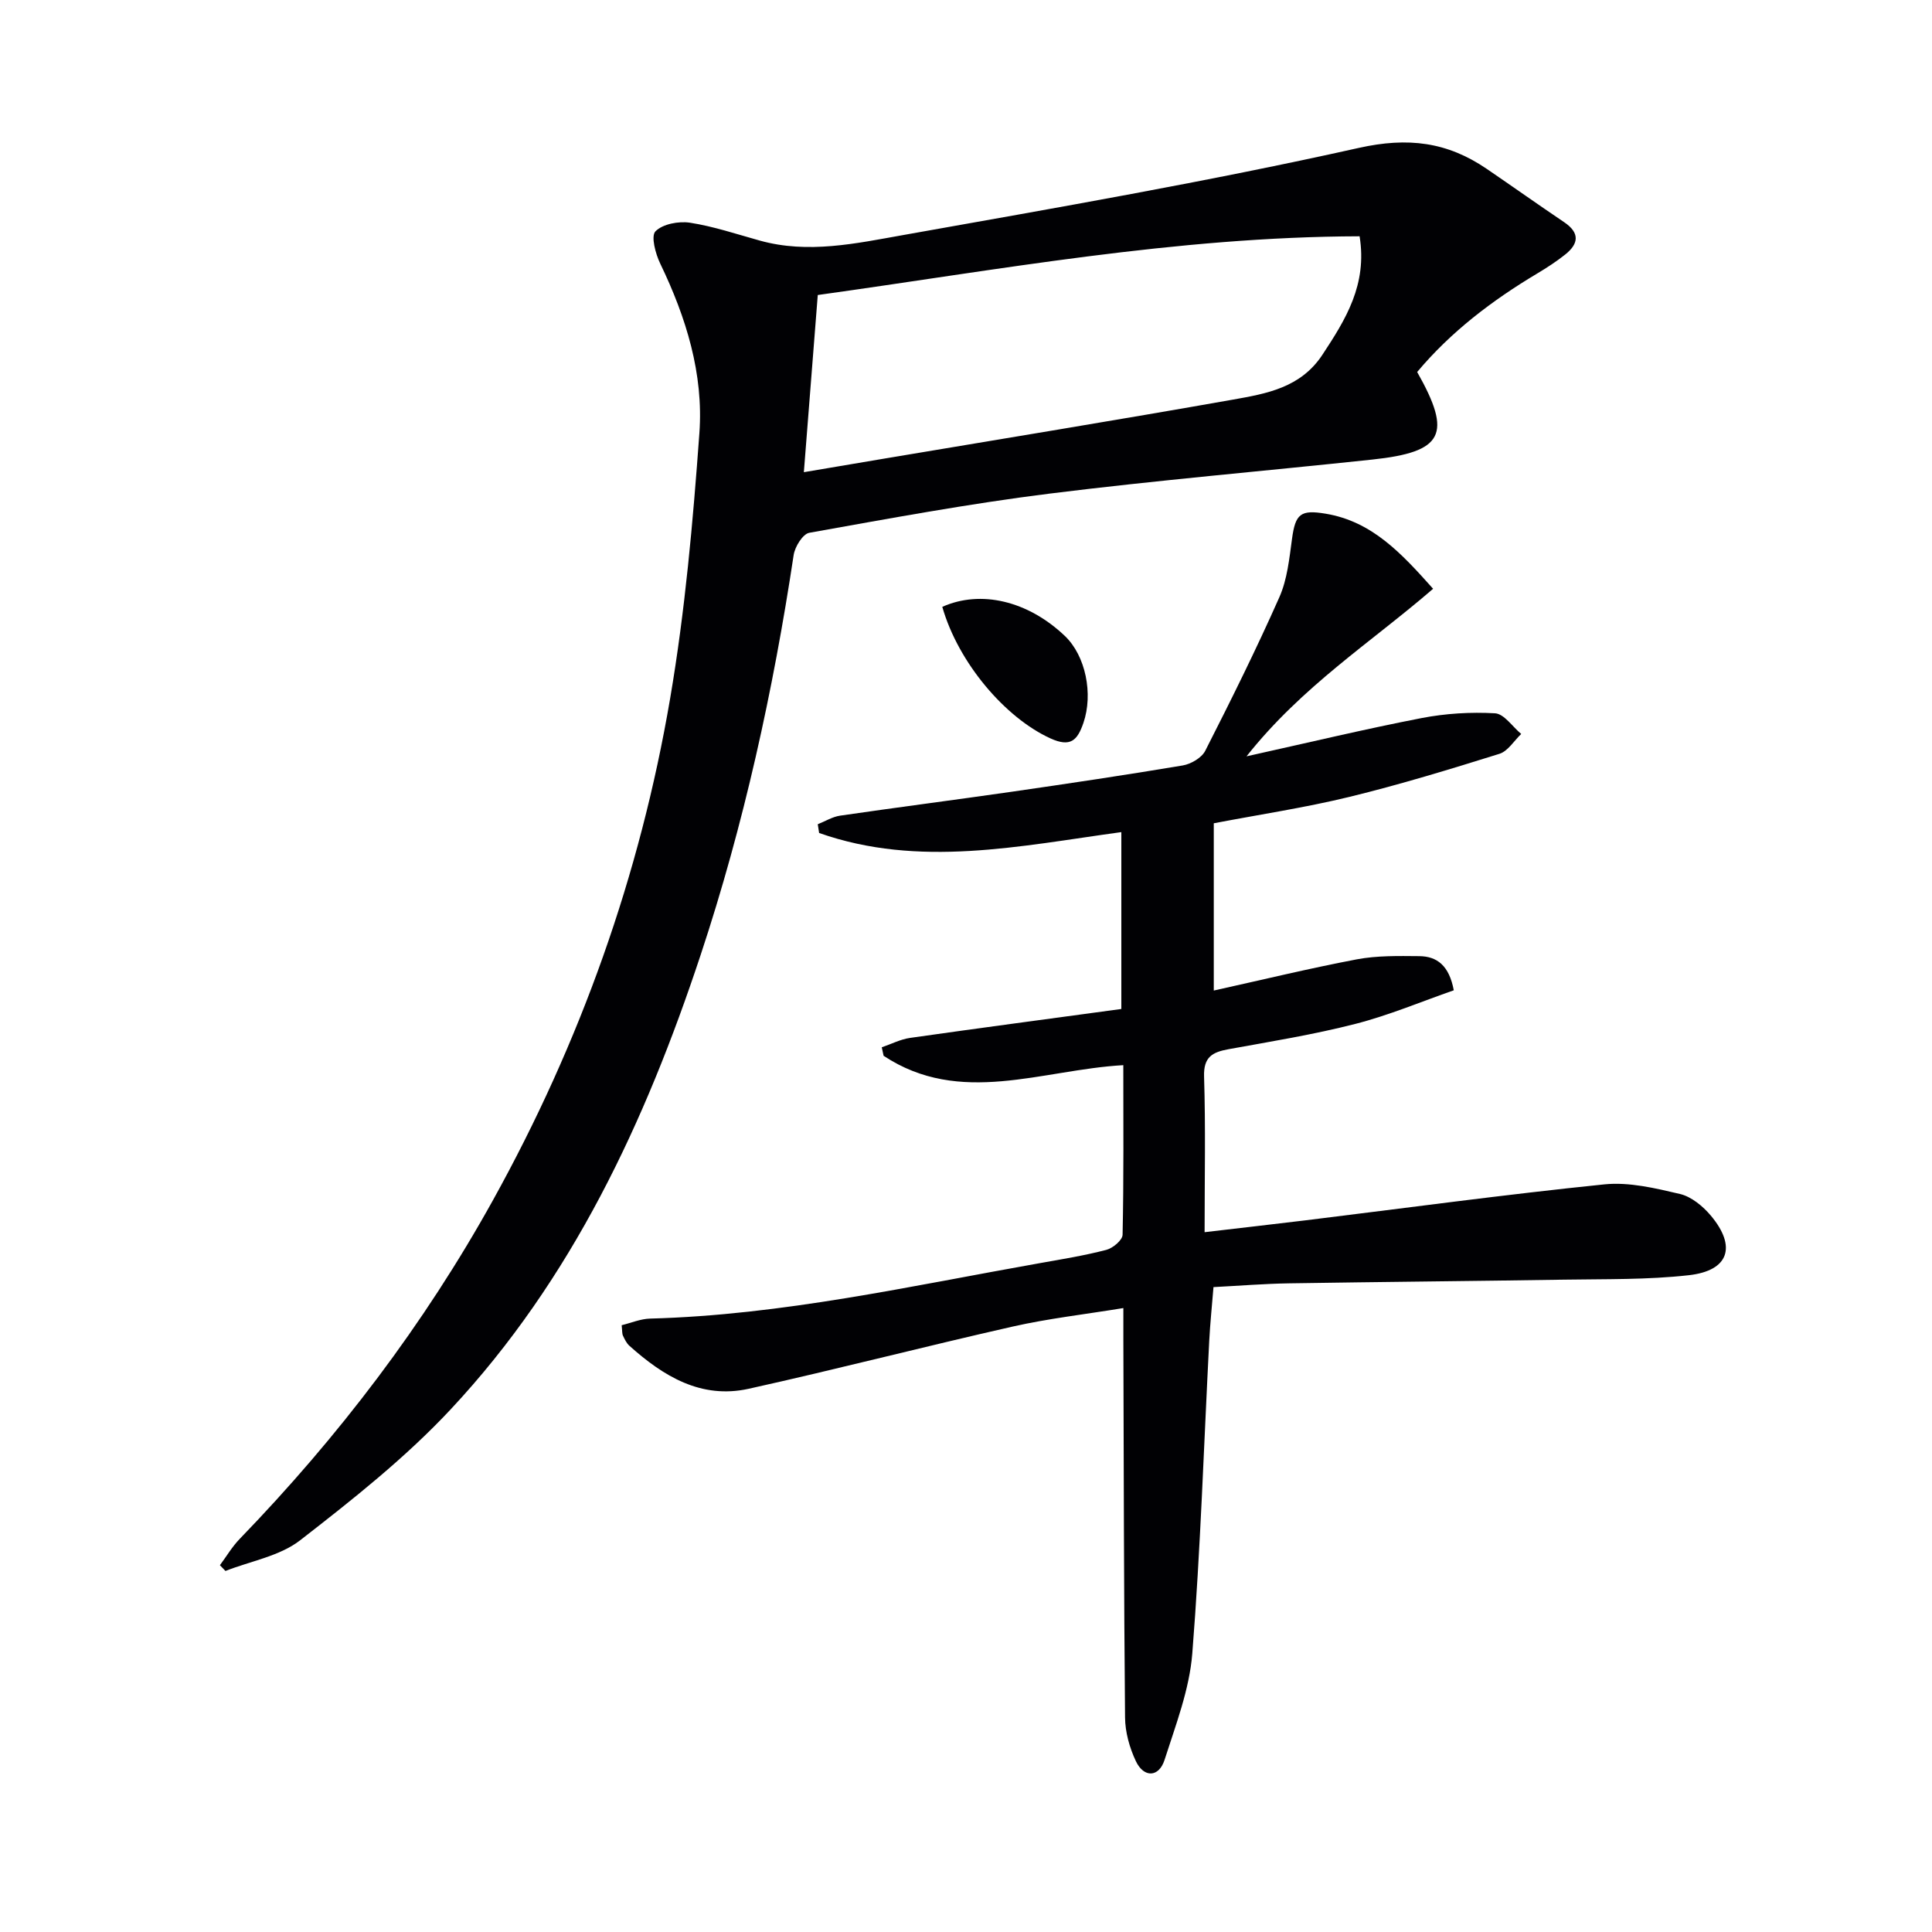
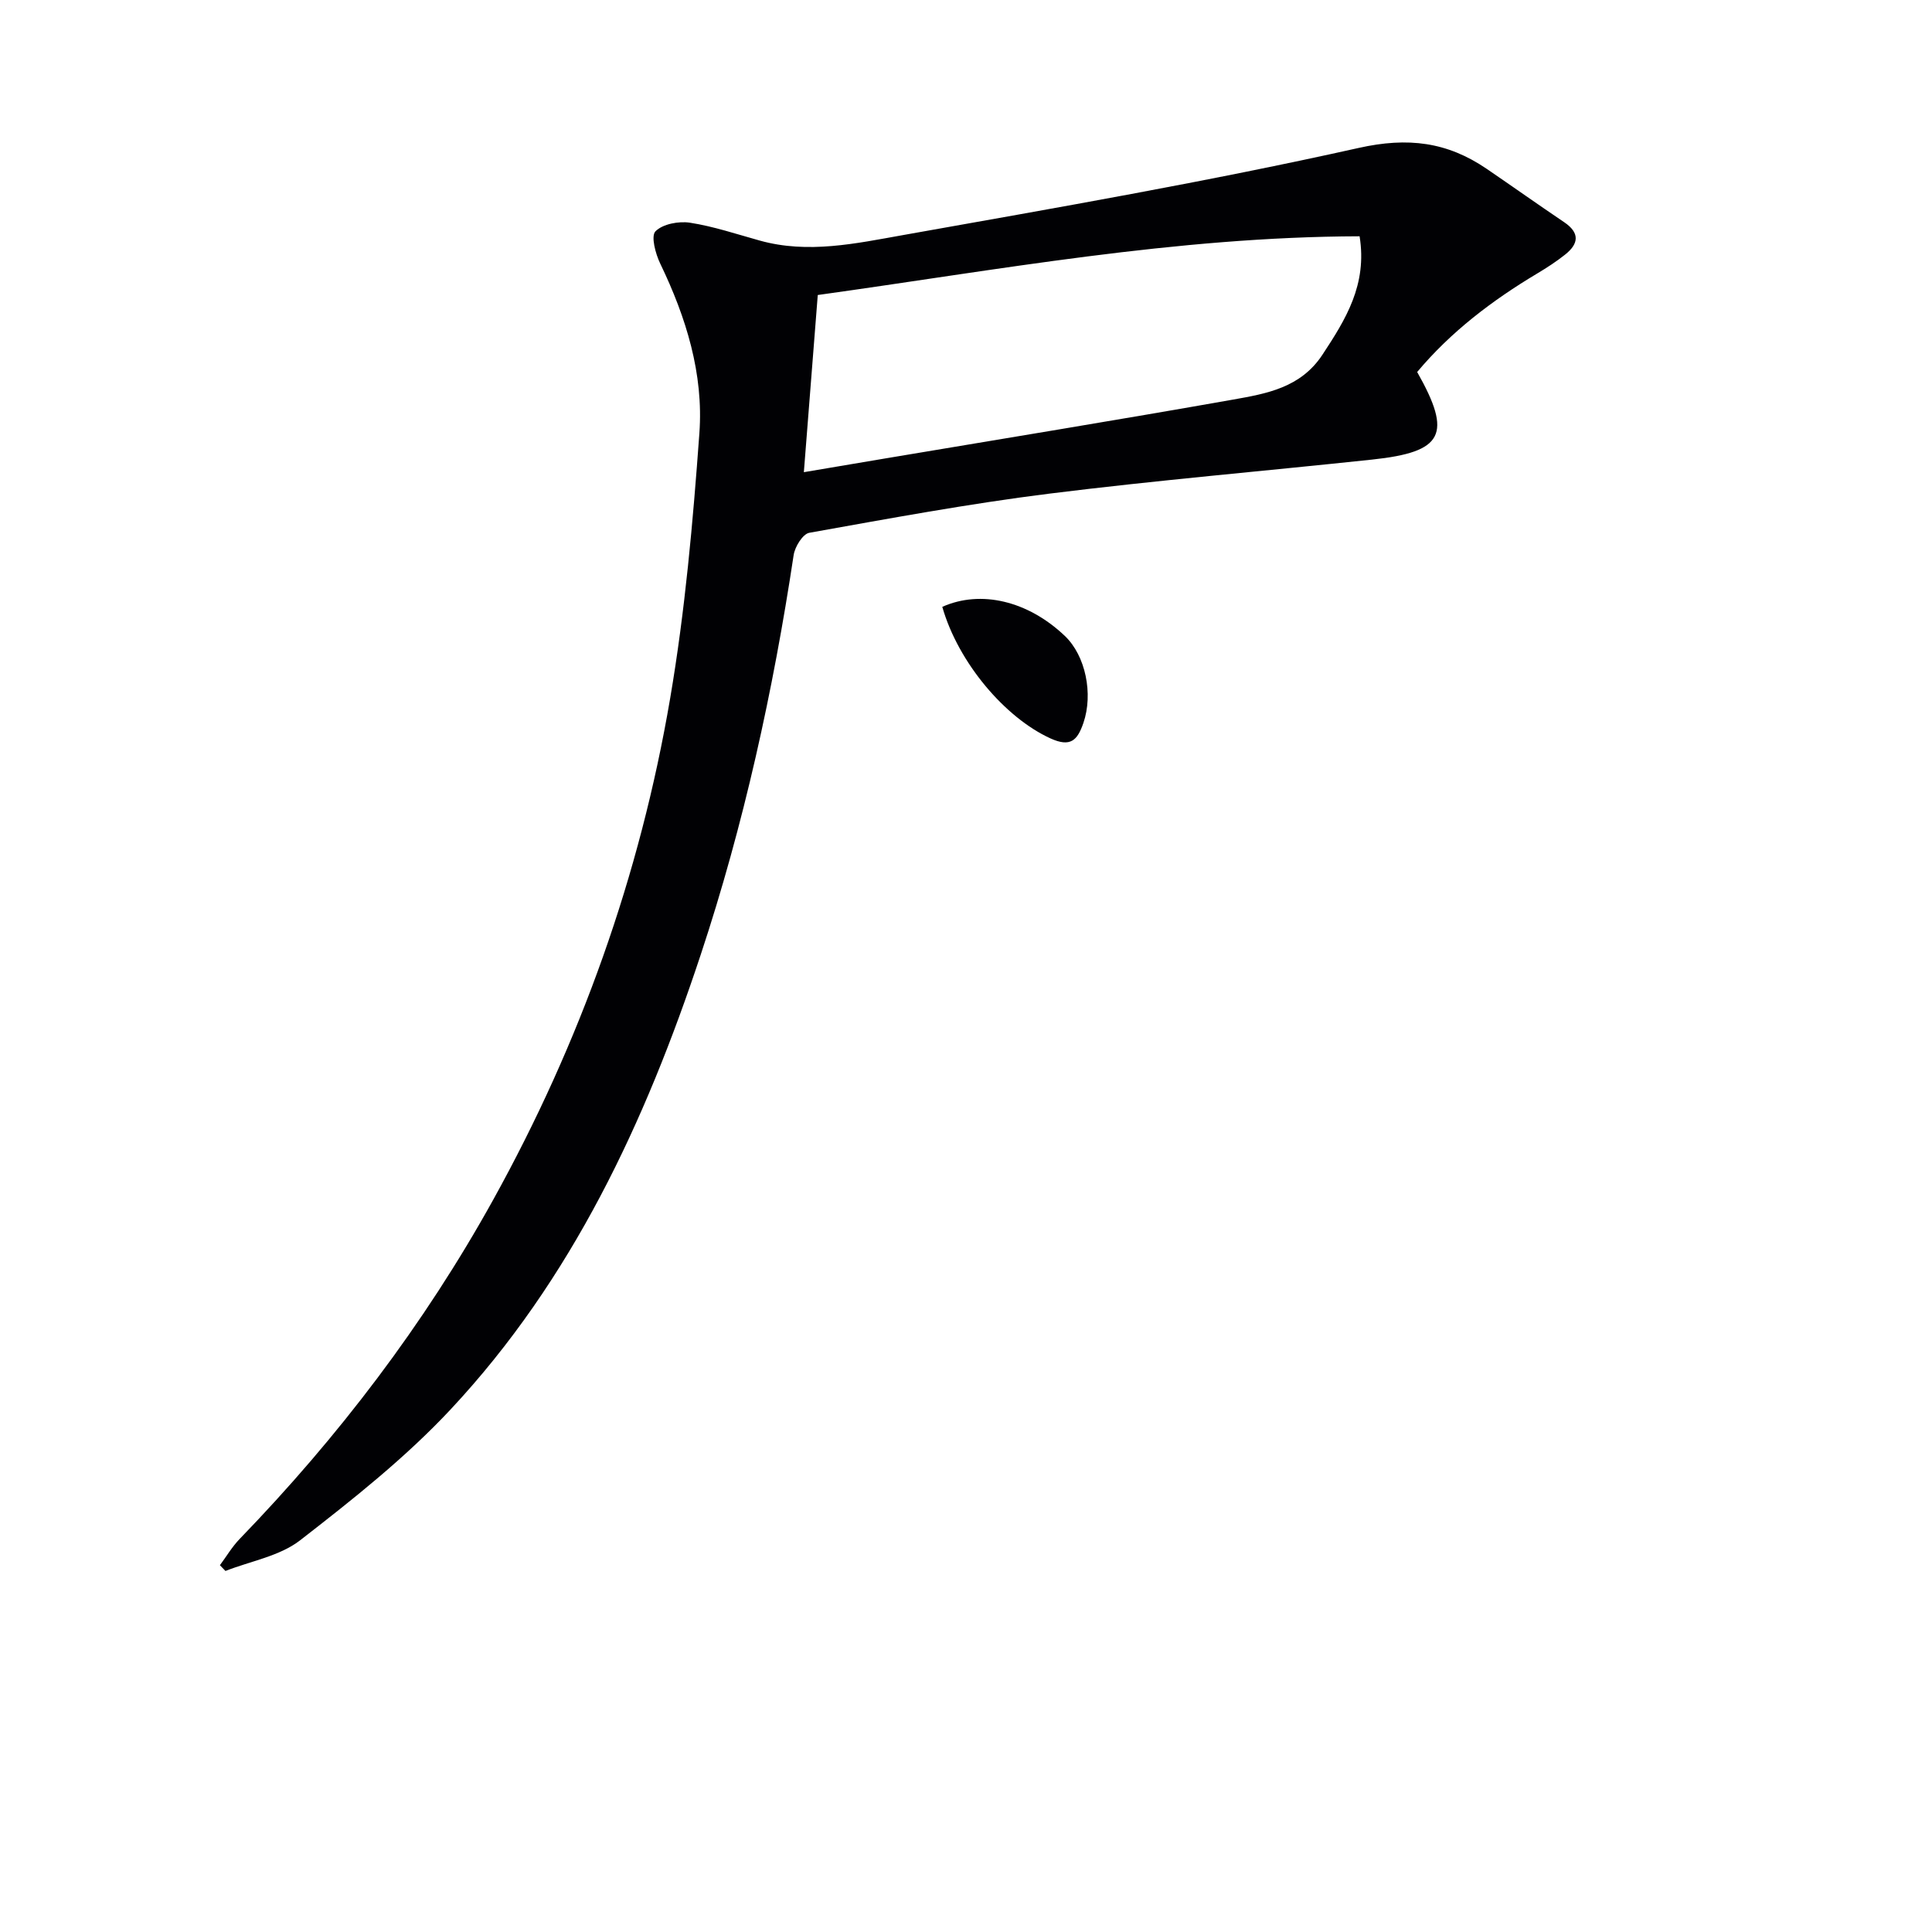
<svg xmlns="http://www.w3.org/2000/svg" enable-background="new 0 0 400 400" viewBox="0 0 400 400">
  <g fill="#010104">
    <path d="m293.41 77.02c7.32 12.93 5.44 16.56-9.31 18.13-22.3 2.38-44.65 4.28-66.9 7.06-16.63 2.08-33.15 5.15-49.65 8.1-1.34.24-2.97 2.88-3.23 4.59-4.24 28.11-10.31 55.79-19.25 82.78-11.44 34.54-26.63 67.22-51.76 94.11-9.36 10.02-20.3 18.67-31.17 27.11-4.24 3.29-10.25 4.3-15.46 6.35-.38-.4-.77-.79-1.15-1.19 1.36-1.83 2.53-3.83 4.11-5.46 20.47-21.17 38.16-44.38 52.46-70.18 18.05-32.58 30.41-67.21 36.65-103.84 3.09-18.12 4.72-36.54 6.05-54.9.89-12.27-2.74-23.97-8.1-35.09-.99-2.05-1.97-5.72-.99-6.7 1.5-1.52 4.82-2.14 7.15-1.78 4.89.76 9.66 2.37 14.45 3.7 10.01 2.79 19.92.59 29.66-1.14 31.52-5.61 63.09-11.07 94.32-18.04 10.24-2.29 18.35-1.24 26.52 4.33 5.36 3.66 10.65 7.41 16.03 11.04 3.31 2.23 3.01 4.49.19 6.72-1.81 1.44-3.77 2.71-5.76 3.9-9.36 5.59-17.9 12.09-24.86 20.4zm-126.98 20.74c5.94-1 11.32-1.92 16.7-2.82 24.06-4.04 48.14-7.96 72.17-12.21 6.93-1.23 13.99-2.45 18.49-9.28 4.81-7.31 9.32-14.49 7.7-24.53-38 .1-74.99 6.99-112.18 12.16-.99 12.68-1.92 24.53-2.88 36.68z" />
-     <path d="m258.08 156.59c13.04-2.89 24.59-5.66 36.24-7.92 4.97-.96 10.17-1.28 15.21-.99 1.88.11 3.62 2.78 5.42 4.28-1.49 1.41-2.75 3.56-4.51 4.11-10.27 3.21-20.58 6.36-31.03 8.91-9.17 2.23-18.53 3.64-28.11 5.47v34.63c9.91-2.19 19.72-4.58 29.62-6.46 4.2-.79 8.6-.7 12.91-.66 3.7.03 6.2 1.95 7.16 7.07-6.69 2.33-13.38 5.16-20.35 6.95-8.65 2.22-17.5 3.65-26.3 5.25-3.33.61-5.18 1.6-5.05 5.66.33 10.47.11 20.95.11 32.22 7.29-.86 14.13-1.63 20.95-2.46 20.6-2.53 41.18-5.33 61.82-7.44 5.11-.52 10.54.79 15.65 1.99 2.37.56 4.75 2.53 6.39 4.48 5.39 6.43 3.74 11.41-4.57 12.34-8.55.96-17.24.78-25.87.92-18.95.3-37.9.46-56.85.76-5.13.08-10.25.5-15.68.78-.32 3.91-.69 7.5-.88 11.11-1.12 21.59-1.8 43.22-3.51 64.76-.59 7.45-3.43 14.78-5.74 22.01-1.17 3.65-4.29 3.76-5.94.27-1.31-2.77-2.22-6.02-2.24-9.07-.25-25.99-.26-51.99-.35-77.98-.01-1.98 0-3.95 0-6.76-7.99 1.31-15.52 2.16-22.86 3.82-18.28 4.13-36.42 8.84-54.71 12.89-9.84 2.18-17.68-2.6-24.71-8.91-.59-.53-.97-1.34-1.32-2.08-.2-.42-.14-.96-.27-2.17 1.94-.47 3.91-1.32 5.9-1.37 27.38-.73 53.99-6.76 80.79-11.5 4.57-.81 9.17-1.56 13.66-2.73 1.35-.35 3.34-2.02 3.36-3.13.25-11.64.15-23.29.15-35.11-16.86.95-33.75 8.57-49.63-1.94-.13-.59-.25-1.18-.38-1.76 1.95-.66 3.84-1.65 5.84-1.94 14.45-2.06 28.93-3.97 43.76-5.99 0-12.41 0-24.43 0-36.62-21.01 2.87-41.9 7.47-62.57.18-.09-.6-.19-1.21-.28-1.81 1.54-.61 3.04-1.55 4.64-1.78 11.81-1.72 23.65-3.24 35.46-4.94 11.83-1.71 23.66-3.47 35.45-5.45 1.72-.29 3.93-1.58 4.67-3.03 5.34-10.49 10.58-21.05 15.35-31.81 1.64-3.7 2.06-8.01 2.62-12.1.7-5.16 1.77-6.06 6.99-5.18 9.59 1.61 15.64 8.17 22.22 15.54-12.83 11.09-27.13 20.16-38.63 34.69z" />
    <path d="m195.09 125.64c7.97-3.56 17.72-1.25 25.36 6.01 4.34 4.12 5.91 12.04 3.86 18.02-1.25 3.63-2.67 5.09-6.82 3.21-9.37-4.26-19.09-15.65-22.4-27.24z" />
  </g>
</svg>